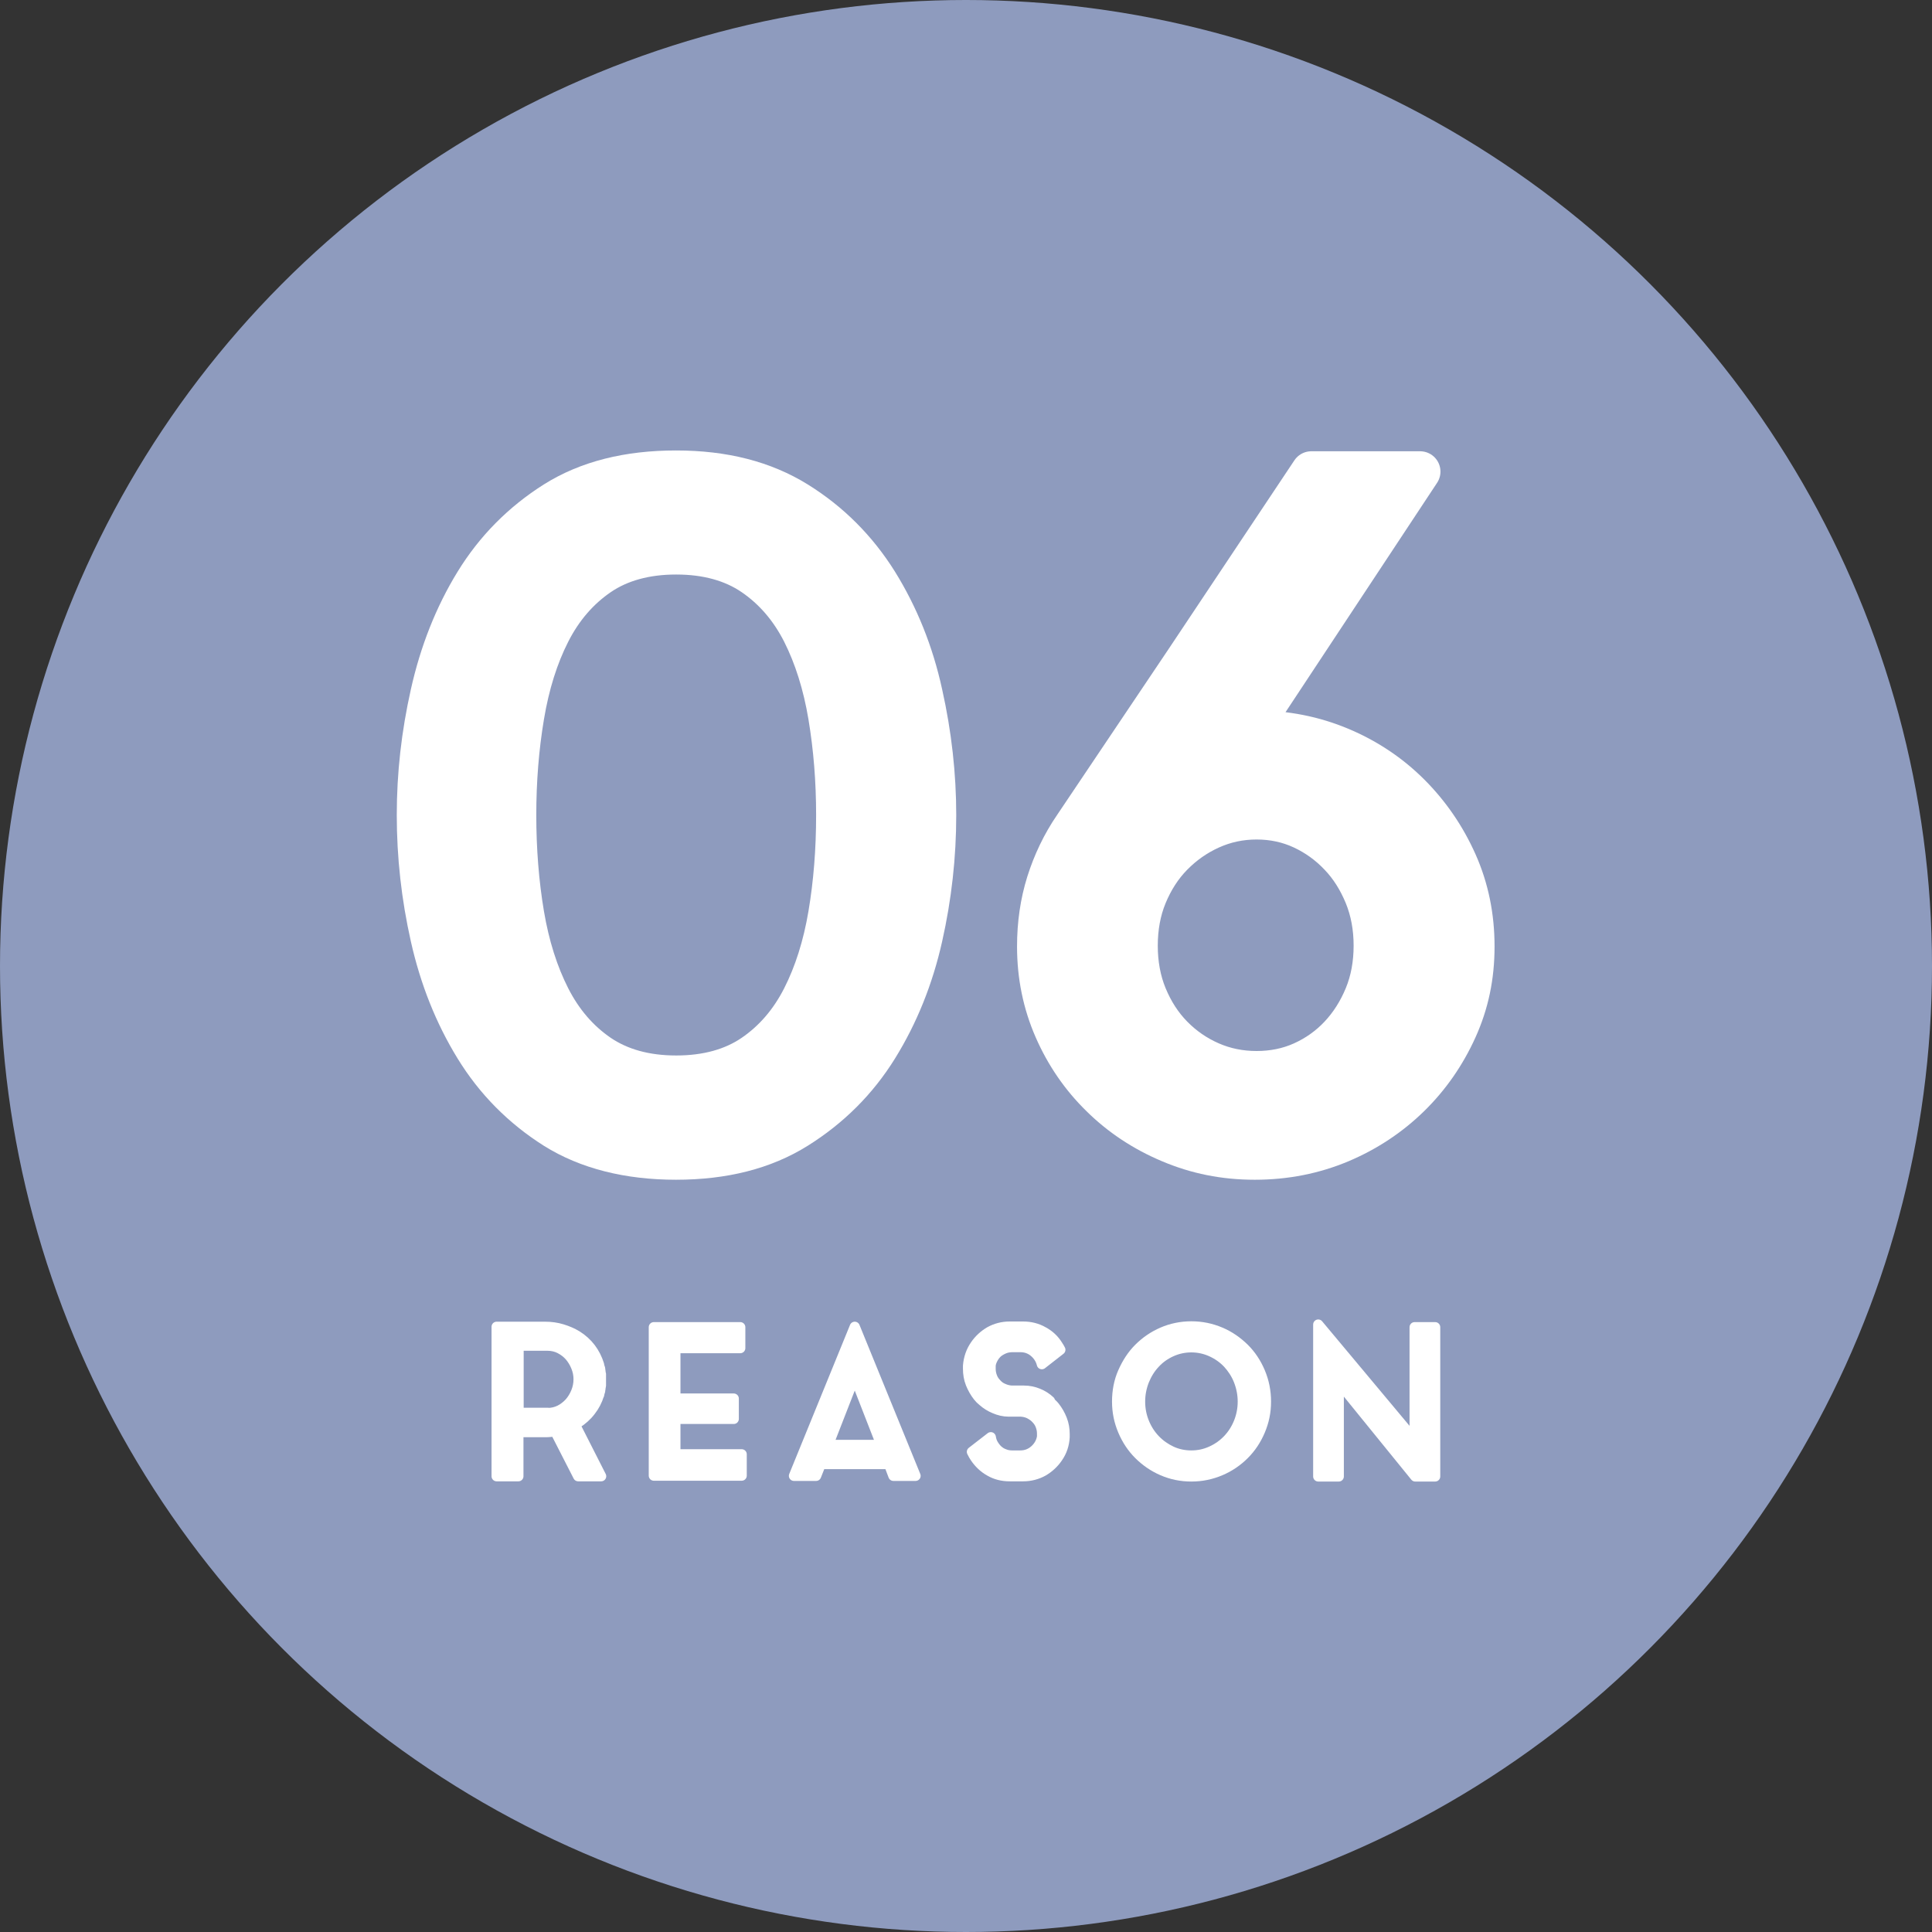
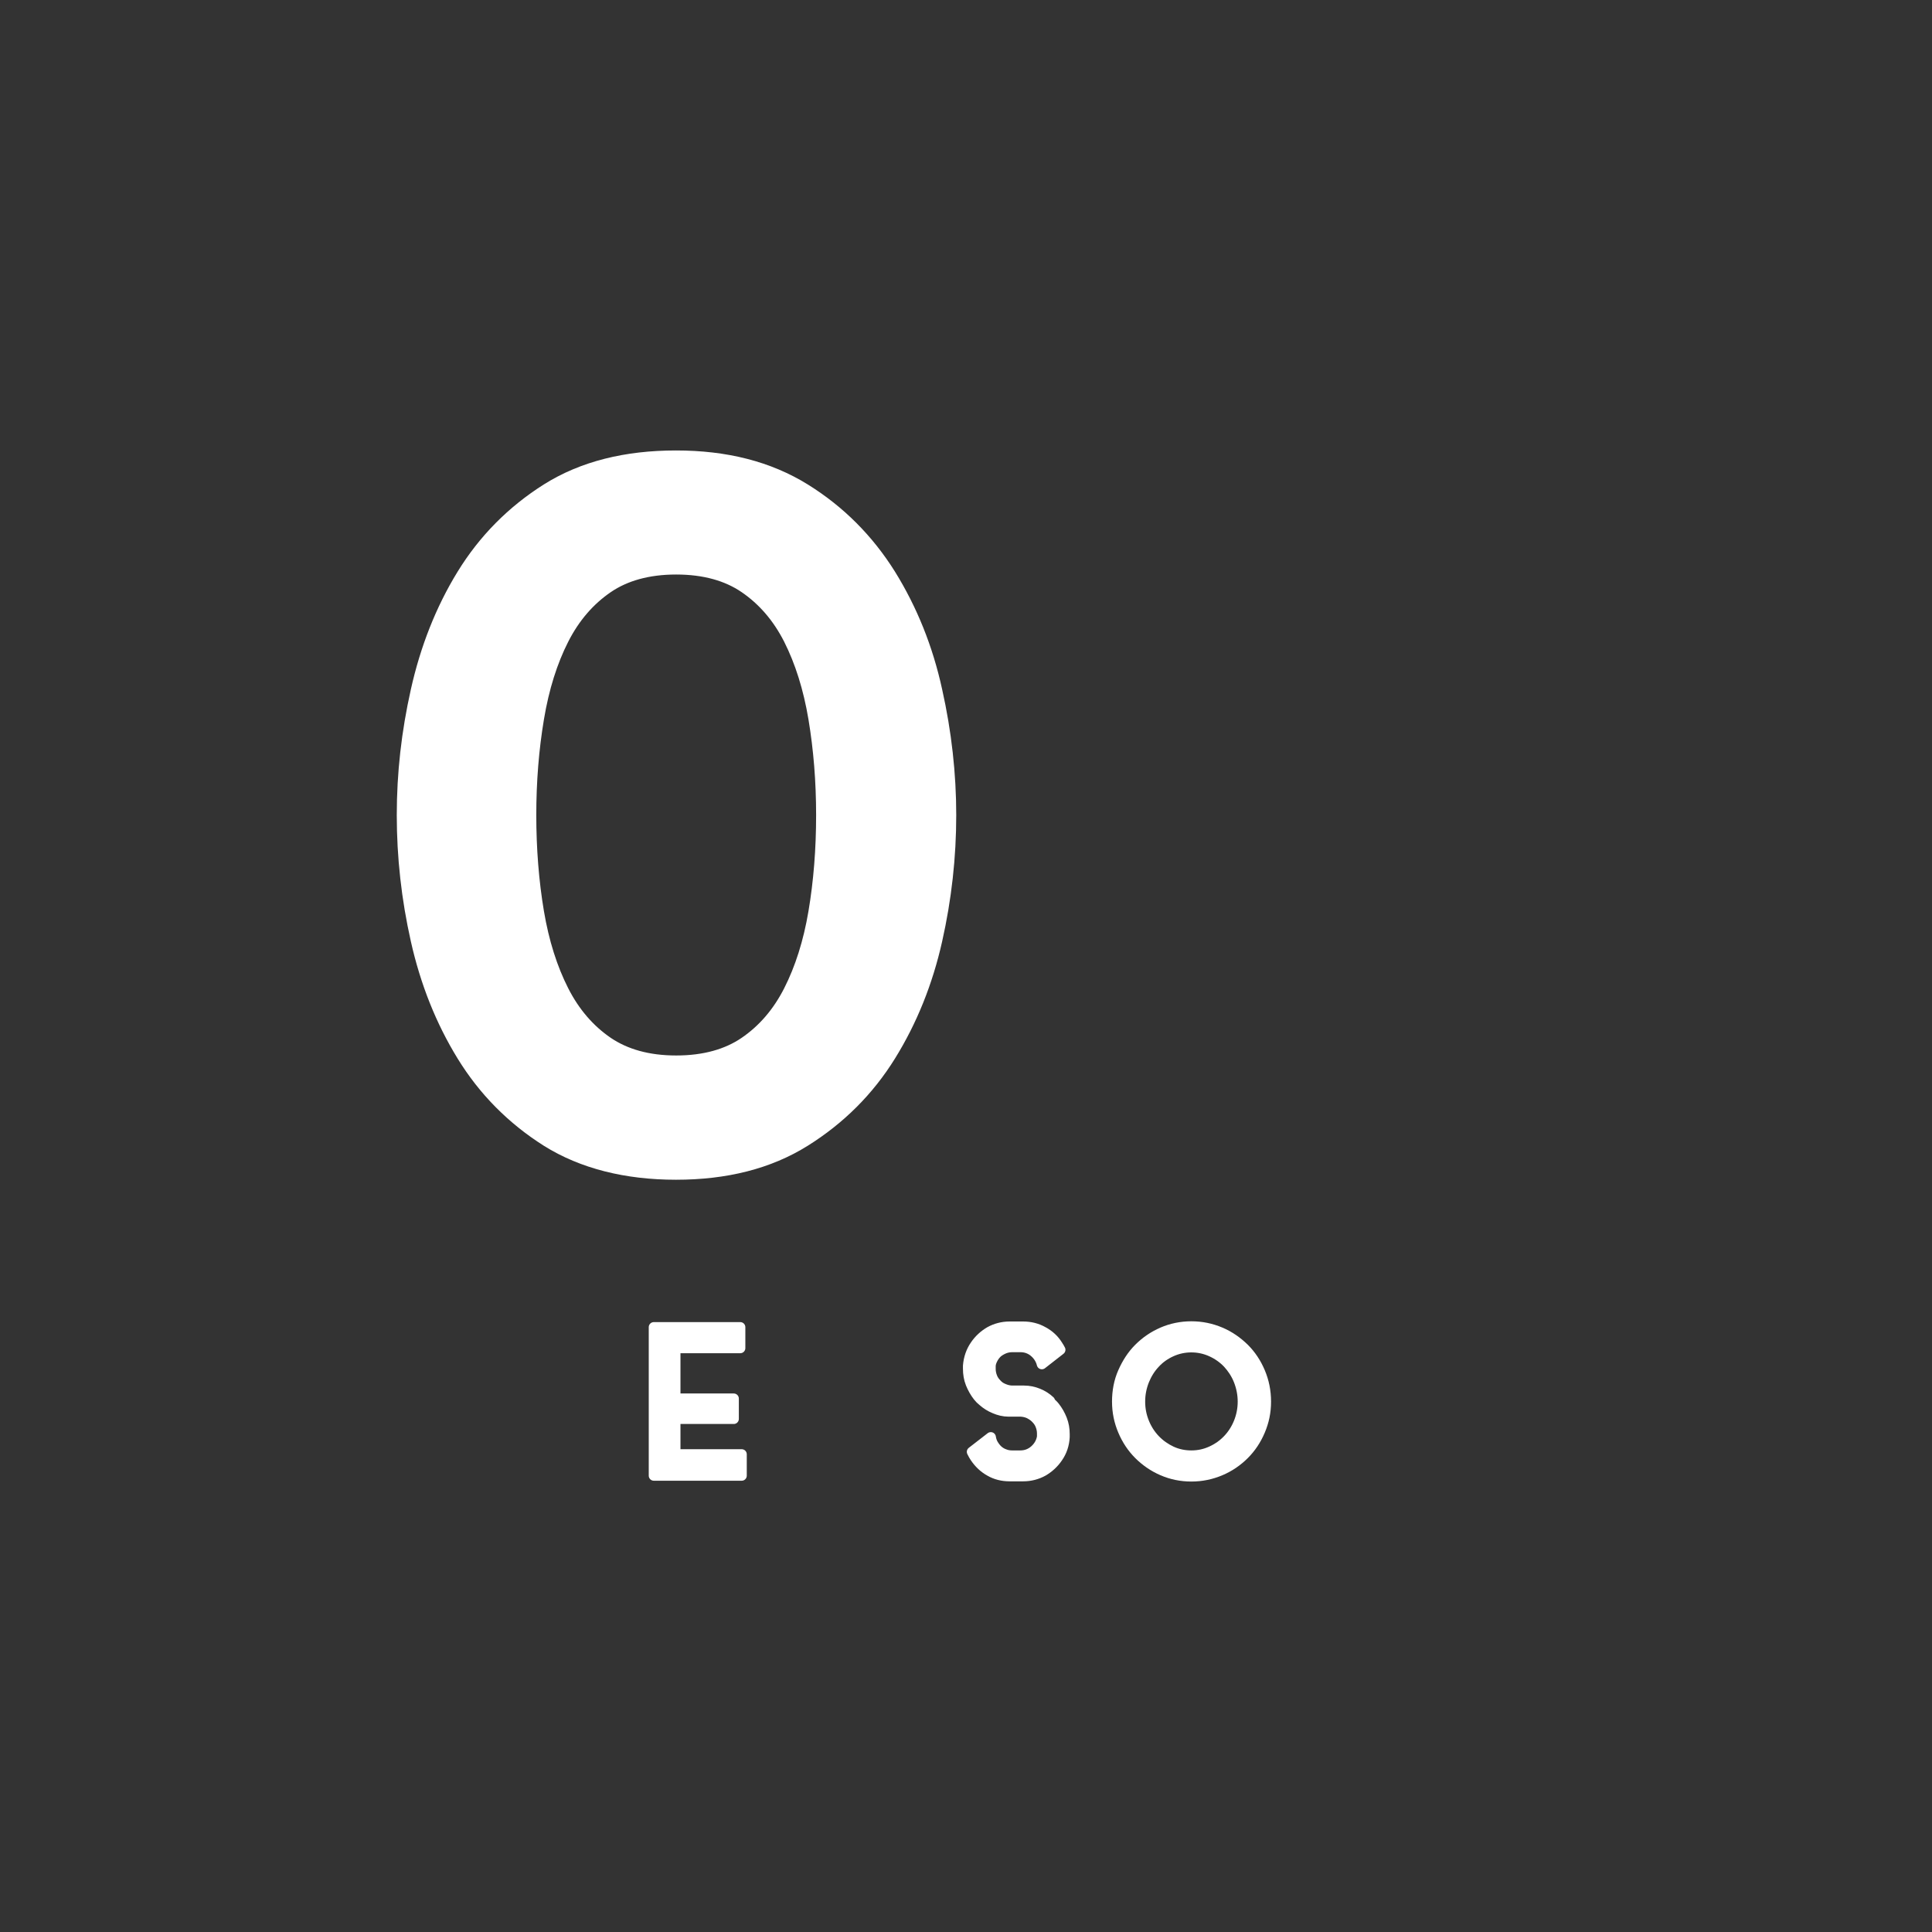
<svg xmlns="http://www.w3.org/2000/svg" id="_レイヤー_2" viewBox="0 0 95 95">
  <rect x="0" y="0" width="95" height="95" fill="#333333" stroke="none" />
  <defs>
    <style>.cls-1{fill:#8e9bbe;}.cls-2{stroke-width:2px;}.cls-2,.cls-3{fill:#fff;stroke:#fff;stroke-linecap:round;stroke-linejoin:round;}.cls-3{stroke-width:.5px;}</style>
  </defs>
  <g id="contents">
    <g>
-       <circle class="cls-1" cx="47.5" cy="47.5" r="47.5" />
      <g>
        <path class="cls-2" d="M46.02,40.08c0,2-.22,4-.67,6-.45,2-1.18,3.81-2.19,5.44-1.01,1.63-2.34,2.95-3.97,3.97s-3.61,1.52-5.95,1.52-4.36-.51-5.97-1.52c-1.61-1.02-2.92-2.34-3.92-3.97-1-1.63-1.72-3.44-2.17-5.44-.45-2-.67-4-.67-6s.22-3.96,.67-5.97c.45-2.01,1.17-3.84,2.17-5.47,1-1.63,2.31-2.95,3.92-3.97,1.62-1.02,3.61-1.52,5.97-1.52s4.32,.51,5.95,1.52c1.63,1.01,2.95,2.34,3.97,3.97,1.01,1.63,1.75,3.45,2.19,5.47,.45,2.01,.67,4.01,.67,5.97Zm-4.89,0c0-1.69-.13-3.31-.39-4.87-.26-1.55-.69-2.92-1.29-4.11-.6-1.18-1.41-2.12-2.42-2.81s-2.28-1.04-3.78-1.04-2.77,.35-3.78,1.04c-1.01,.69-1.82,1.63-2.42,2.81-.6,1.18-1.03,2.55-1.29,4.11-.26,1.55-.39,3.18-.39,4.87s.13,3.35,.39,4.89c.26,1.54,.69,2.9,1.29,4.08,.6,1.18,1.41,2.12,2.42,2.81,1.02,.69,2.28,1.04,3.78,1.04s2.77-.35,3.78-1.04c1.01-.69,1.82-1.63,2.42-2.81,.6-1.18,1.03-2.54,1.29-4.08,.26-1.54,.39-3.17,.39-4.89Z" />
-         <path class="cls-2" d="M61.7,35.93c1.51,0,2.91,.28,4.22,.83,1.31,.55,2.45,1.32,3.41,2.28s1.74,2.09,2.31,3.37c.57,1.28,.85,2.65,.85,4.13s-.28,2.8-.85,4.06c-.57,1.26-1.34,2.37-2.31,3.32-.97,.95-2.11,1.71-3.41,2.26-1.31,.55-2.71,.83-4.22,.83s-2.87-.28-4.17-.83c-1.31-.55-2.45-1.31-3.41-2.26-.97-.95-1.73-2.06-2.28-3.32-.55-1.26-.83-2.61-.83-4.06,0-1.11,.15-2.15,.46-3.14,.31-.98,.75-1.91,1.34-2.77l5.49-8.17,6.18-9.27h5.35l-8.26,12.5-.05-.05-.18,.28h.37Zm.09,16.75c.8,0,1.55-.15,2.24-.46,.69-.31,1.3-.74,1.82-1.29,.52-.55,.94-1.21,1.25-1.96,.31-.75,.46-1.58,.46-2.47s-.15-1.71-.46-2.47c-.31-.75-.72-1.41-1.25-1.96-.52-.55-1.13-.99-1.82-1.31-.69-.32-1.44-.48-2.24-.48s-1.55,.16-2.26,.48c-.71,.32-1.33,.76-1.87,1.31-.54,.55-.96,1.21-1.27,1.96-.31,.75-.46,1.58-.46,2.47s.15,1.72,.46,2.47c.31,.75,.73,1.41,1.27,1.96,.54,.55,1.16,.98,1.87,1.29,.71,.31,1.46,.46,2.26,.46Z" />
      </g>
      <g>
-         <path class="cls-3" d="M29.46,68.57c-.09,.3-.23,.57-.42,.81-.18,.24-.41,.44-.67,.61-.01,.01-.03,.02-.05,.03-.02,0-.04,.02-.05,.03l1.29,2.54h-1.13l-1.13-2.21c-.08,.01-.16,.02-.24,.03s-.17,.01-.26,.01h-1.31v2.17h-1.07v-7.35h2.38c.3,0,.58,.04,.84,.12,.26,.08,.5,.18,.73,.32,.54,.34,.9,.82,1.09,1.43,0,.03,.01,.06,.02,.09,0,.03,.02,.06,.03,.09v.05s.02,.07,.02,.11c0,.04,0,.08,.02,.12h0s0,.09,0,.13v.13h0v.15s0,.08,0,.12v.02s-.01,.08-.02,.12c0,.04-.01,.08-.02,.12v.04c-.03,.07-.04,.14-.05,.19Zm-2.53,.91c.22,0,.42-.05,.6-.14,.18-.09,.34-.22,.48-.37,.13-.15,.24-.33,.32-.53,.08-.2,.12-.4,.12-.62s-.04-.41-.12-.61c-.08-.2-.19-.38-.32-.53-.13-.15-.29-.27-.48-.37-.18-.09-.38-.14-.6-.14h-1.43v3.3h1.43Z" />
        <path class="cls-3" d="M33.21,71.51h3.26v1.05h-4.32v-7.3h4.25v1.03h-3.19v2.48h2.87v1h-2.87v1.74Z" />
-         <path class="cls-3" d="M39.04,72.57l2.99-7.33,2.99,7.33h-1.09l-.22-.58h-3.35l-.23,.58h-1.09Zm1.68-1.52h2.62l-1.31-3.36-1.31,3.36Z" />
        <path class="cls-3" d="M51.62,68.93s.09,.07,.13,.12c.04,.04,.08,.08,.11,.12,.15,.19,.27,.4,.36,.63s.13,.47,.13,.72c0,.06,0,.11,0,.14-.02,.37-.13,.71-.34,1.01-.19,.28-.43,.5-.72,.67-.29,.16-.62,.25-.98,.25h-.66c-.36,0-.69-.08-.98-.25-.29-.16-.53-.39-.72-.67-.05-.08-.11-.17-.16-.28l.93-.72c.02,.13,.06,.25,.12,.35s.14,.21,.23,.29c.09,.08,.2,.15,.32,.19,.12,.05,.25,.07,.38,.07h.4c.27,0,.51-.09,.71-.27,.2-.18,.32-.4,.36-.65,0-.03,0-.05,0-.08,0-.03,0-.05,0-.08,0-.15-.03-.28-.08-.41-.05-.13-.13-.24-.22-.33-.09-.1-.2-.17-.33-.24-.13-.06-.26-.09-.4-.1h-.61c-.25,0-.48-.06-.69-.15-.22-.09-.41-.21-.58-.36-.09-.07-.17-.15-.24-.24-.15-.19-.27-.41-.36-.63-.09-.23-.13-.47-.13-.73v-.14c.03-.38,.15-.72,.35-1.01,.19-.28,.43-.5,.72-.67,.29-.16,.62-.25,.98-.25h.65c.36,0,.69,.08,.99,.25,.3,.16,.54,.38,.72,.67,.02,.03,.04,.07,.07,.11,.02,.04,.04,.08,.06,.11l-.91,.71c-.06-.24-.19-.44-.38-.6-.19-.16-.42-.24-.67-.24h-.4c-.13,0-.26,.02-.39,.07-.12,.05-.23,.11-.33,.19-.09,.08-.17,.18-.23,.29-.06,.11-.11,.23-.12,.36,0,.03,0,.05,0,.08v.08c0,.15,.03,.28,.08,.41,.05,.13,.13,.24,.22,.33,.09,.1,.2,.18,.33,.23,.13,.06,.26,.09,.4,.1h.61c.25,0,.48,.05,.7,.14,.22,.09,.41,.21,.58,.37Z" />
        <path class="cls-3" d="M58.58,65.22c.51,0,.98,.1,1.43,.29s.83,.46,1.17,.79c.33,.33,.59,.72,.78,1.17,.19,.45,.29,.93,.29,1.45s-.1,.98-.29,1.43c-.19,.45-.45,.84-.78,1.17-.33,.33-.72,.6-1.17,.79s-.92,.29-1.43,.29-.98-.1-1.42-.29-.83-.46-1.16-.79c-.33-.33-.59-.72-.78-1.17-.19-.45-.29-.92-.29-1.43s.09-1,.29-1.45,.45-.84,.78-1.17c.33-.33,.72-.6,1.16-.79s.92-.29,1.42-.29Zm0,6.35c.35,0,.67-.07,.98-.21,.31-.14,.58-.33,.81-.57,.23-.24,.41-.52,.54-.84,.13-.32,.2-.67,.2-1.03s-.07-.71-.2-1.04c-.13-.33-.32-.61-.54-.85-.23-.24-.5-.43-.81-.57-.31-.14-.64-.21-.98-.21s-.67,.07-.98,.21-.58,.33-.8,.57c-.23,.24-.41,.53-.54,.85-.13,.33-.2,.67-.2,1.04s.07,.71,.2,1.03c.13,.32,.31,.6,.54,.84,.23,.24,.5,.43,.8,.57s.63,.21,.98,.21Z" />
-         <path class="cls-3" d="M65.83,72.6h-1.01v-7.47l4.74,5.67v-5.54h1.01v7.34h-.98l-3.76-4.63v4.63Z" />
      </g>
    </g>
  </g>
</svg>